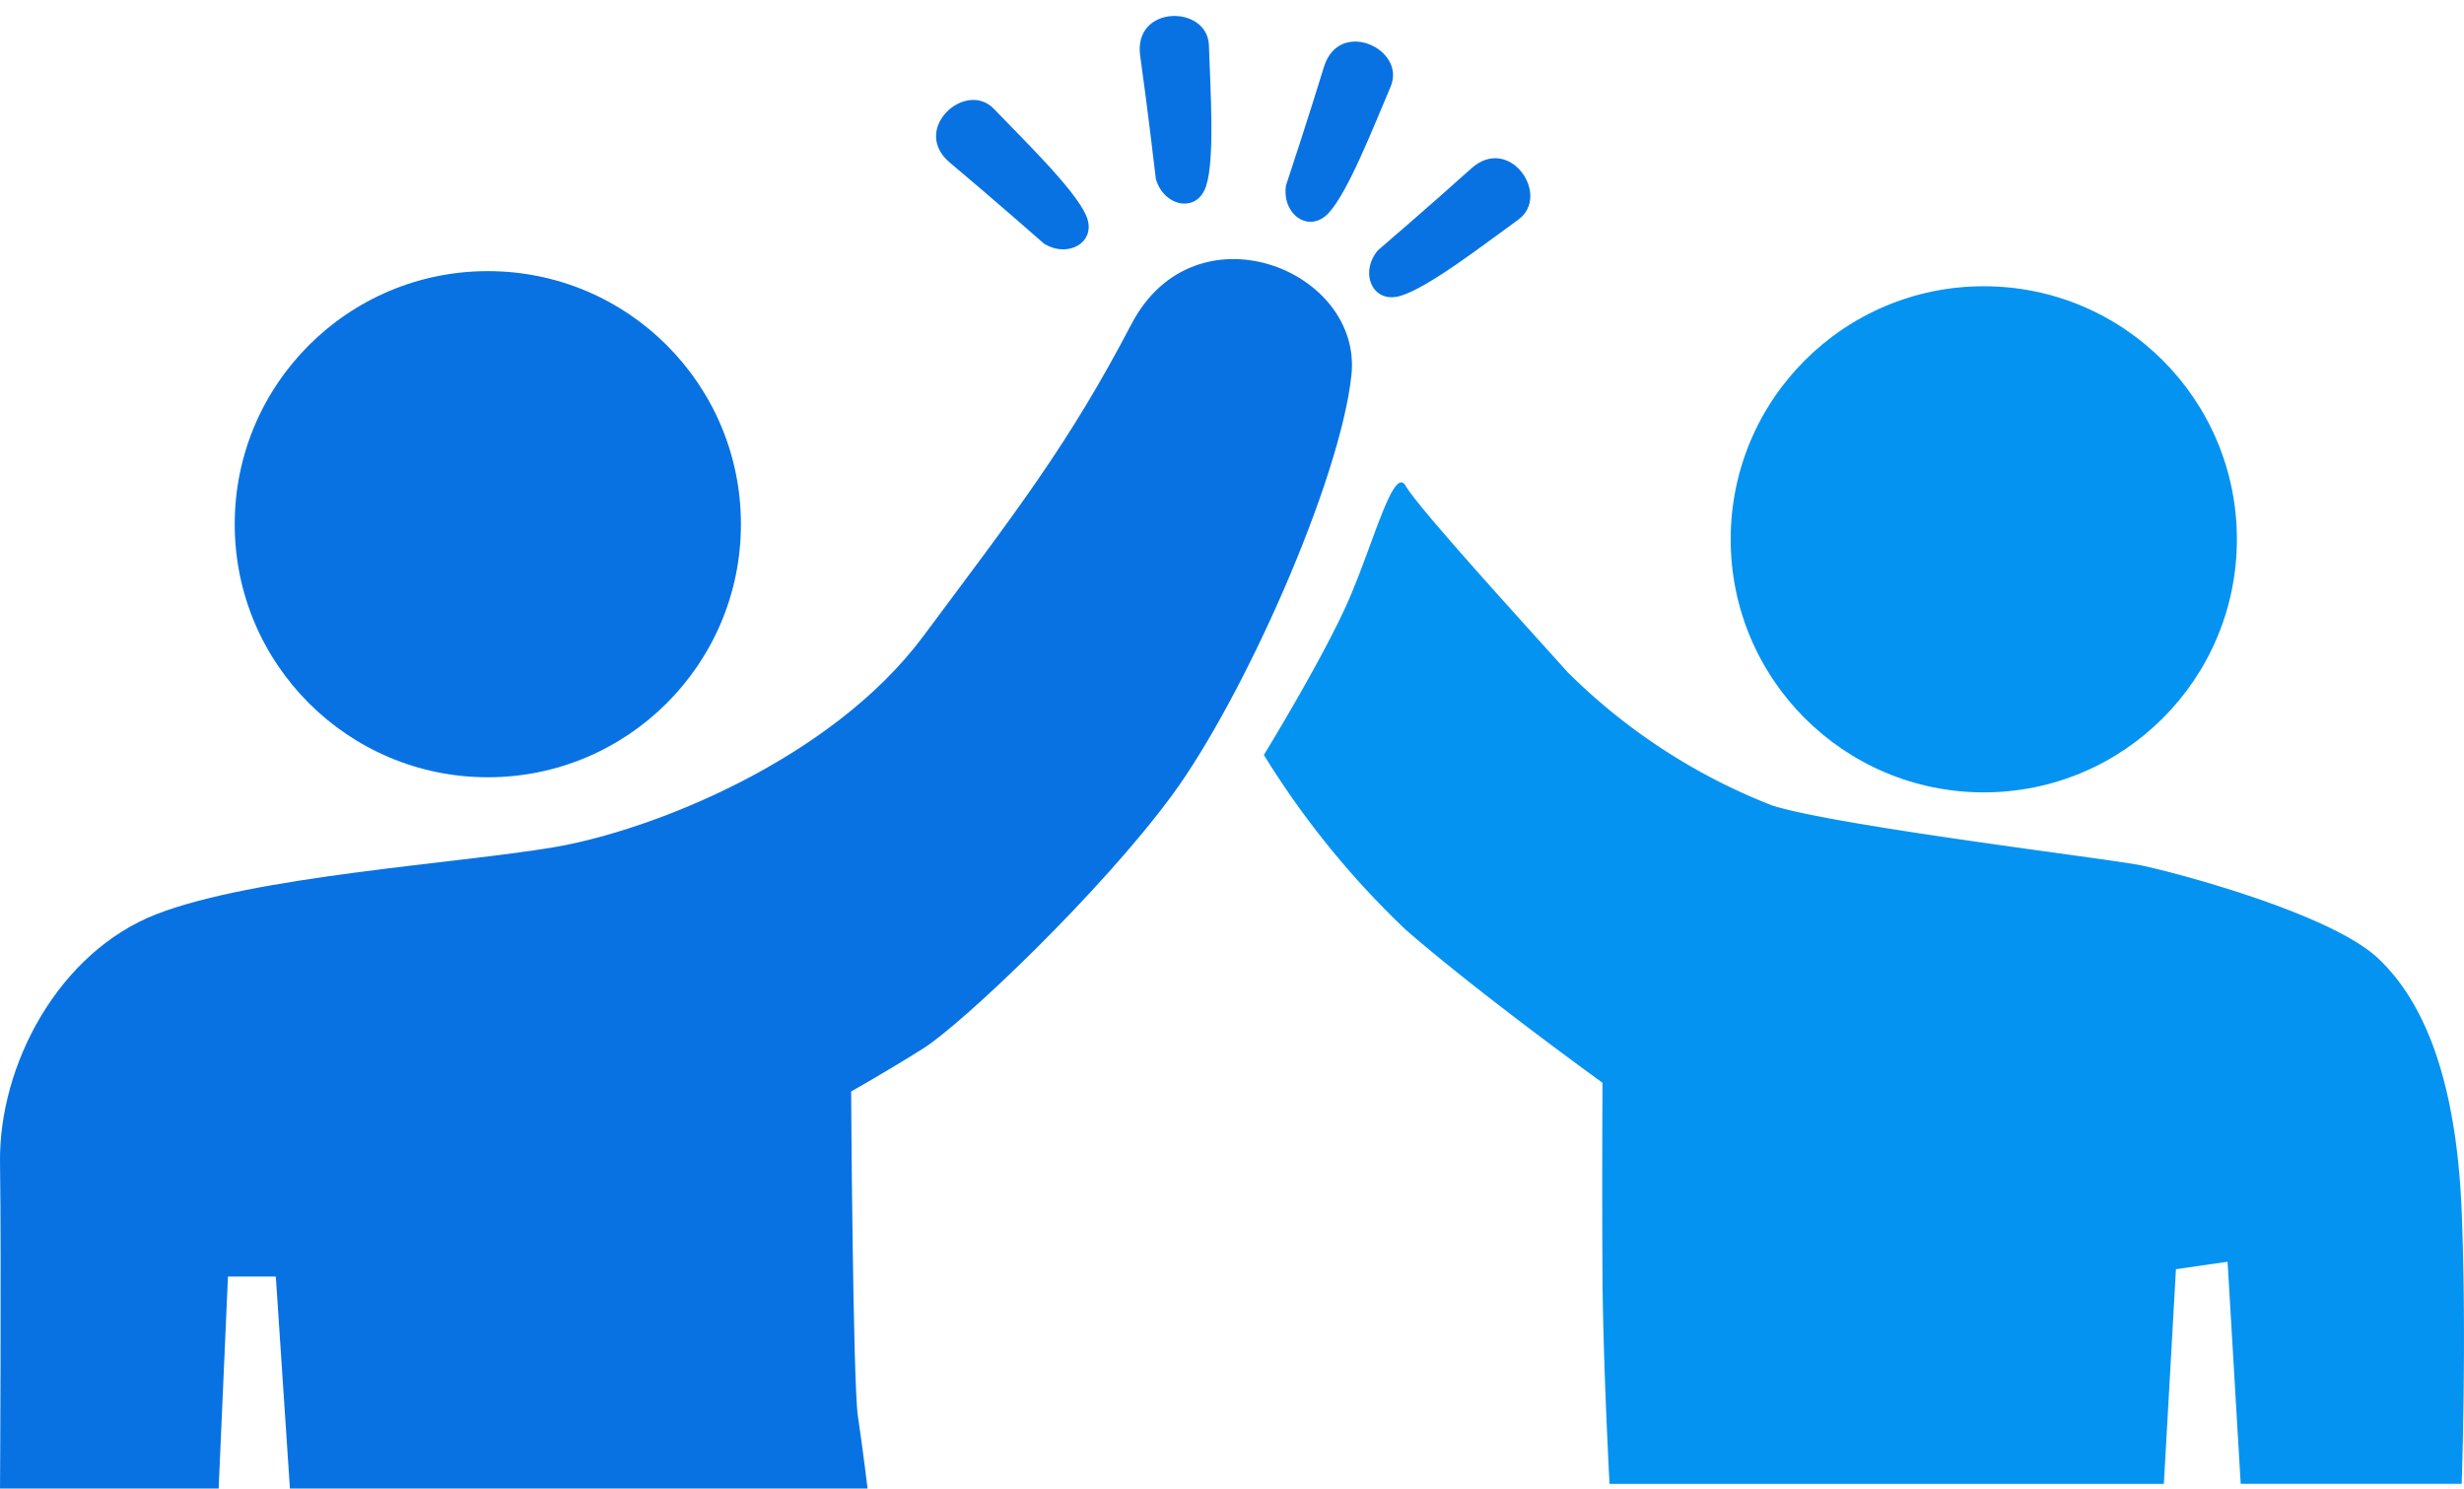
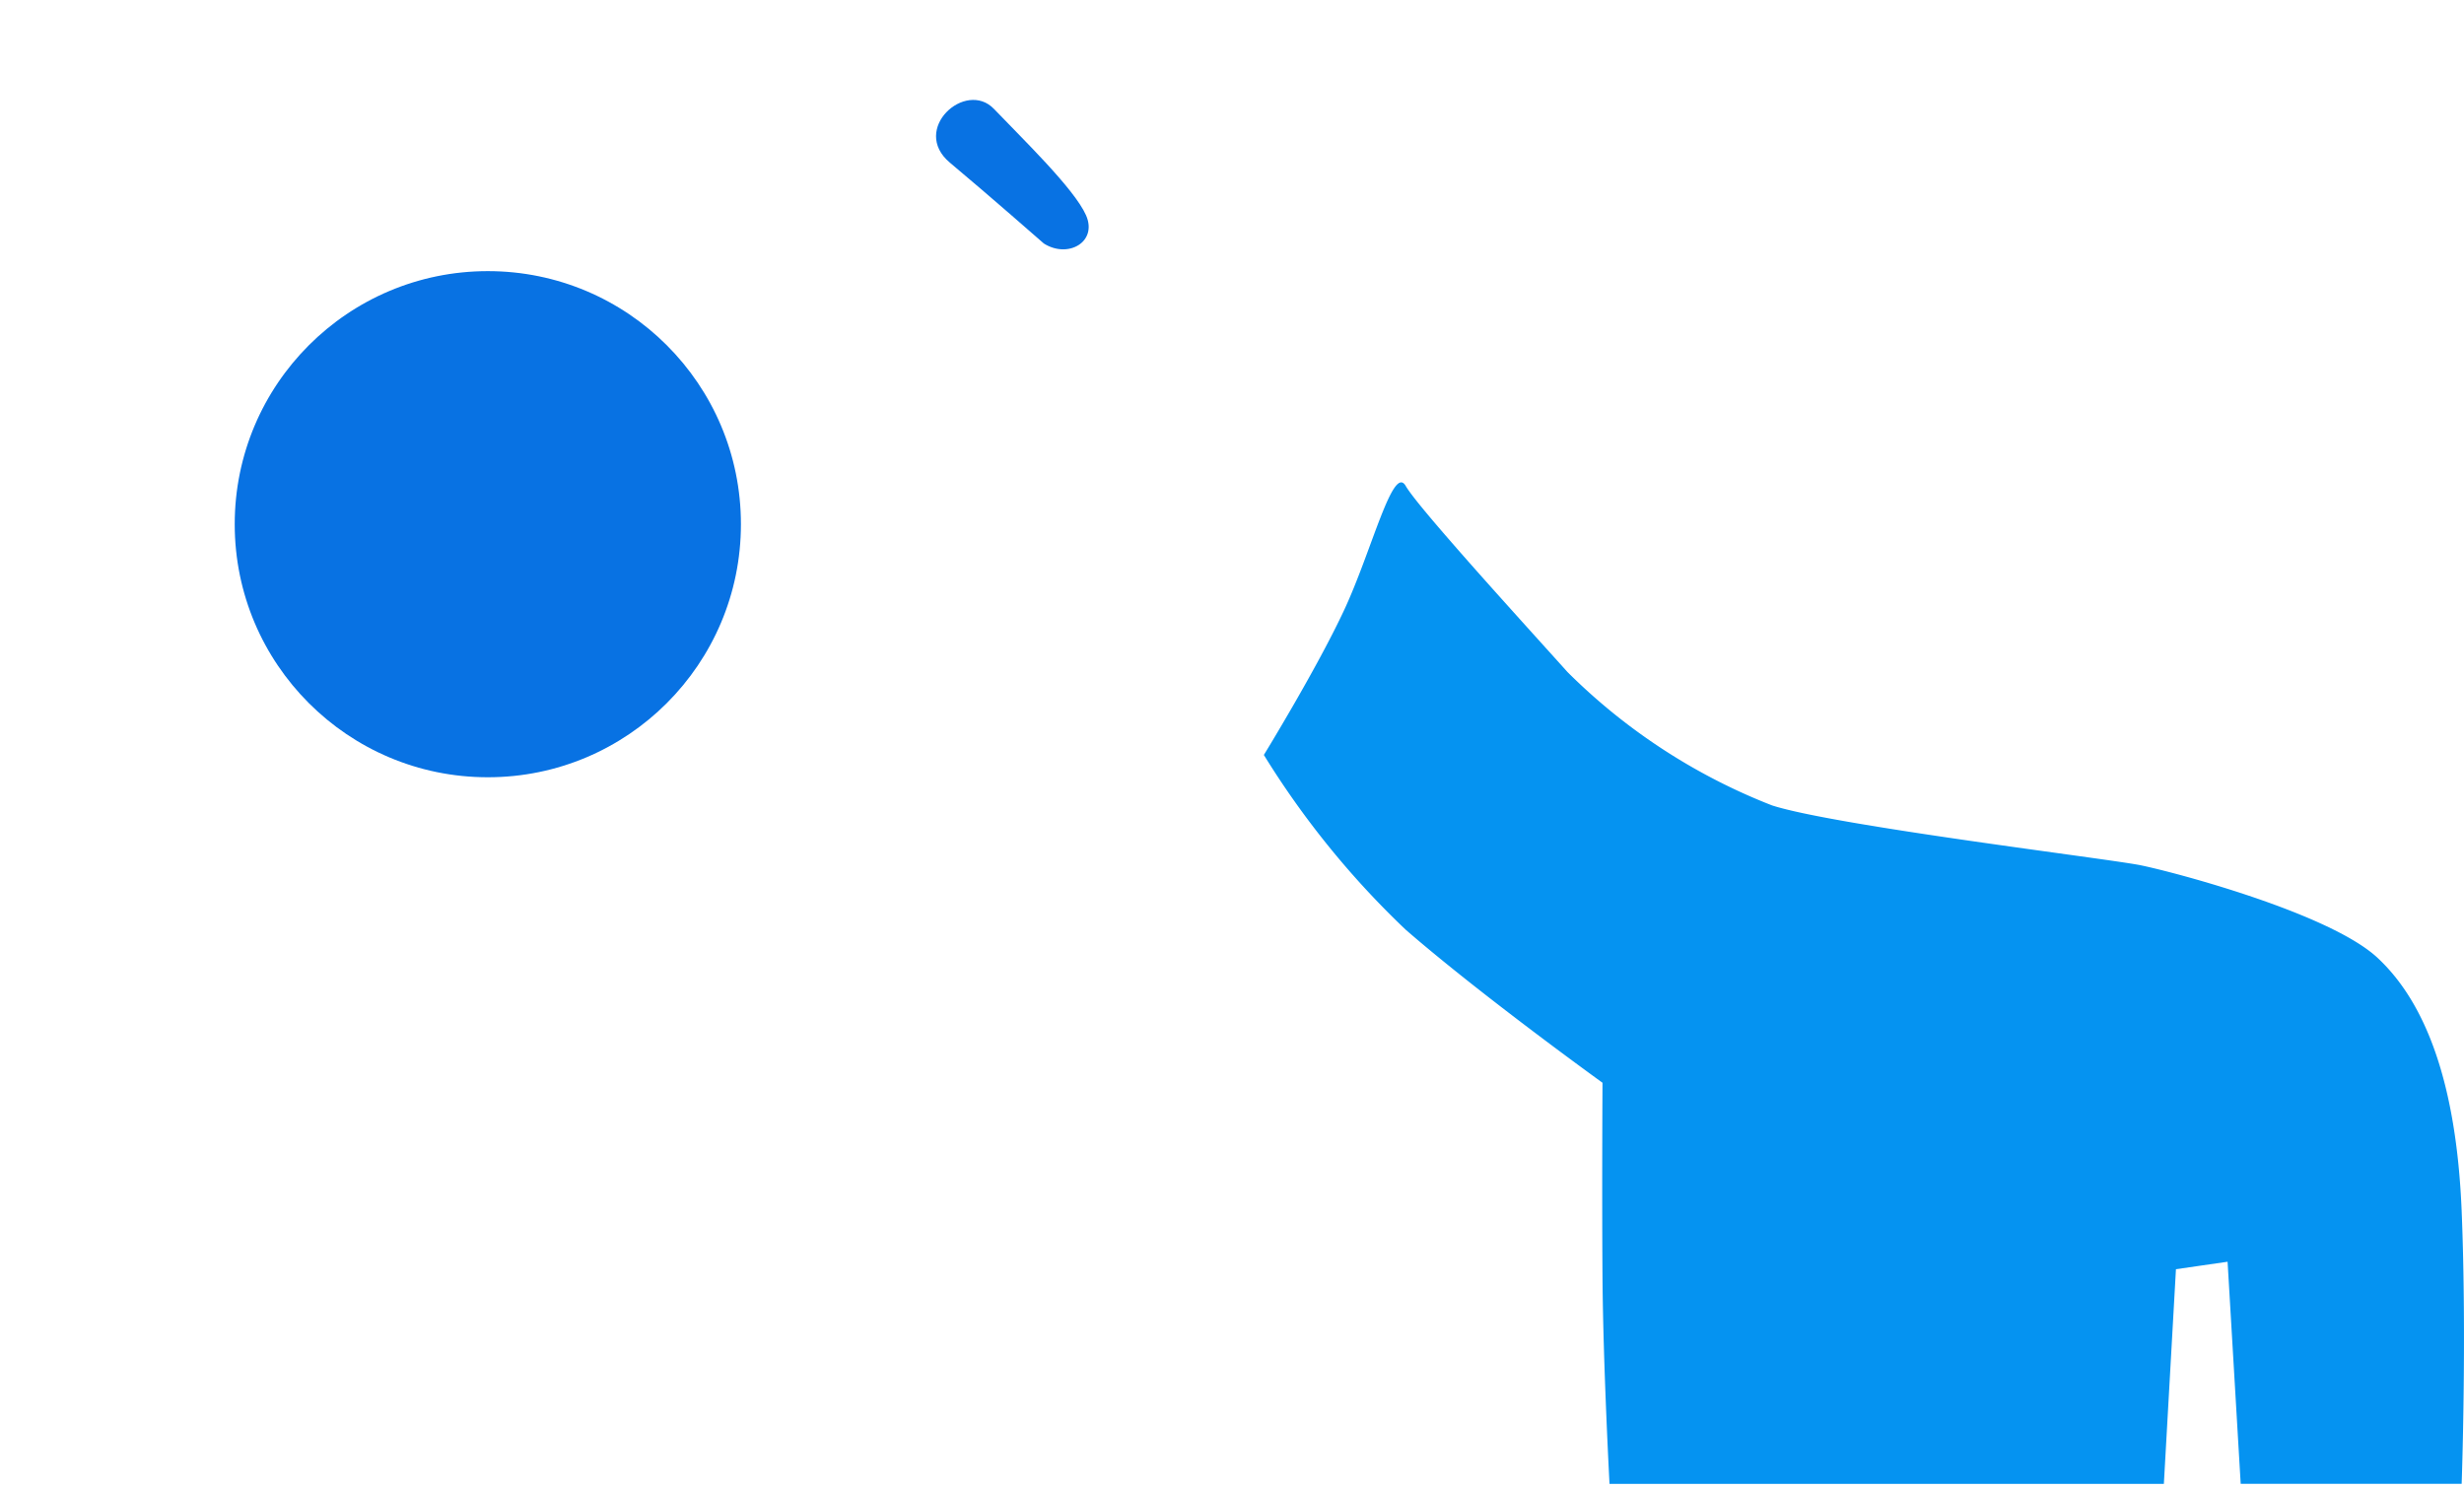
<svg xmlns="http://www.w3.org/2000/svg" width="122.274" height="73.881" viewBox="0 0 122.274 73.881">
  <g id="グループ_814" data-name="グループ 814" transform="translate(-552.933 -3117.108)">
-     <path id="パス_1274" data-name="パス 1274" d="M564.245,2405.9l-.462,10.525H552.934s.069-11.295,0-16.166,2.916-10.472,7.789-12.353,14.784-2.49,19.654-3.305,13.8-4.336,18.369-10.475,7.182-9.467,10.332-15.493,11.475-2.712,10.919,2.527-5.342,16-8.888,20.834-10.431,11.373-12.362,12.587-3.577,2.135-3.577,2.135.086,14.434.336,16.117.48,3.593.48,3.593H567.32l-.7-10.525Z" transform="translate(0 774.564)" fill="#0872e3" />
    <path id="パス_1275" data-name="パス 1275" d="M720.213,2398.494a43.315,43.315,0,0,0,7.04,8.675c3.756,3.263,9.765,7.594,9.765,7.594s-.032,5.34,0,9.669.348,10.239.348,10.239h27.509l.6-10.653,2.562-.371.651,11.023h10.965s.26-7.209,0-13.545-1.782-10.333-4.172-12.56-10.153-4.273-11.779-4.6-15.144-1.958-18.271-2.967a29.644,29.644,0,0,1-10.151-6.62c-2.078-2.317-7.392-8.129-8.027-9.235s-1.687,3.219-3.046,6.139S720.213,2398.494,720.213,2398.494Z" transform="translate(-104.562 756.084)" fill="#0593f1" />
    <circle id="楕円形_99" data-name="楕円形 99" cx="12.56" cy="12.56" r="12.56" transform="translate(564.581 3130.565)" fill="#0872e3" />
-     <circle id="楕円形_100" data-name="楕円形 100" cx="12.56" cy="12.56" r="12.56" transform="translate(638.817 3131.315)" fill="#0593f1" />
    <path id="パス_1276" data-name="パス 1276" d="M682.172,2341.455c1.206.766,2.678-.082,2.095-1.4s-3.156-3.8-4.566-5.276-4.161,1.014-2.19,2.664S682.172,2341.455,682.172,2341.455Z" transform="translate(-77.44 787.738)" fill="#0872e3" />
-     <path id="パス_1277" data-name="パス 1277" d="M5.349,7.129c1.206.766,2.678-.082,2.095-1.4S4.288,1.92,2.878.448-1.283,1.463.687,3.112,5.349,7.129,5.349,7.129Z" transform="translate(611.086 3117.108) rotate(42)" fill="#0872e3" />
-     <path id="パス_1278" data-name="パス 1278" d="M5.349,7.129c1.206.766,2.678-.082,2.095-1.4S4.288,1.92,2.878.448-1.283,1.463.687,3.112,5.349,7.129,5.349,7.129Z" transform="matrix(0.391, 0.921, -0.921, 0.391, 621.227, 3118.588)" fill="#0872e3" />
-     <path id="パス_1279" data-name="パス 1279" d="M5.349,7.129c1.206.766,2.678-.082,2.095-1.4S4.288,1.92,2.878.448-1.283,1.463.687,3.112,5.349,7.129,5.349,7.129Z" transform="translate(629.117 3125.225) rotate(98)" fill="#0872e3" />
  </g>
</svg>